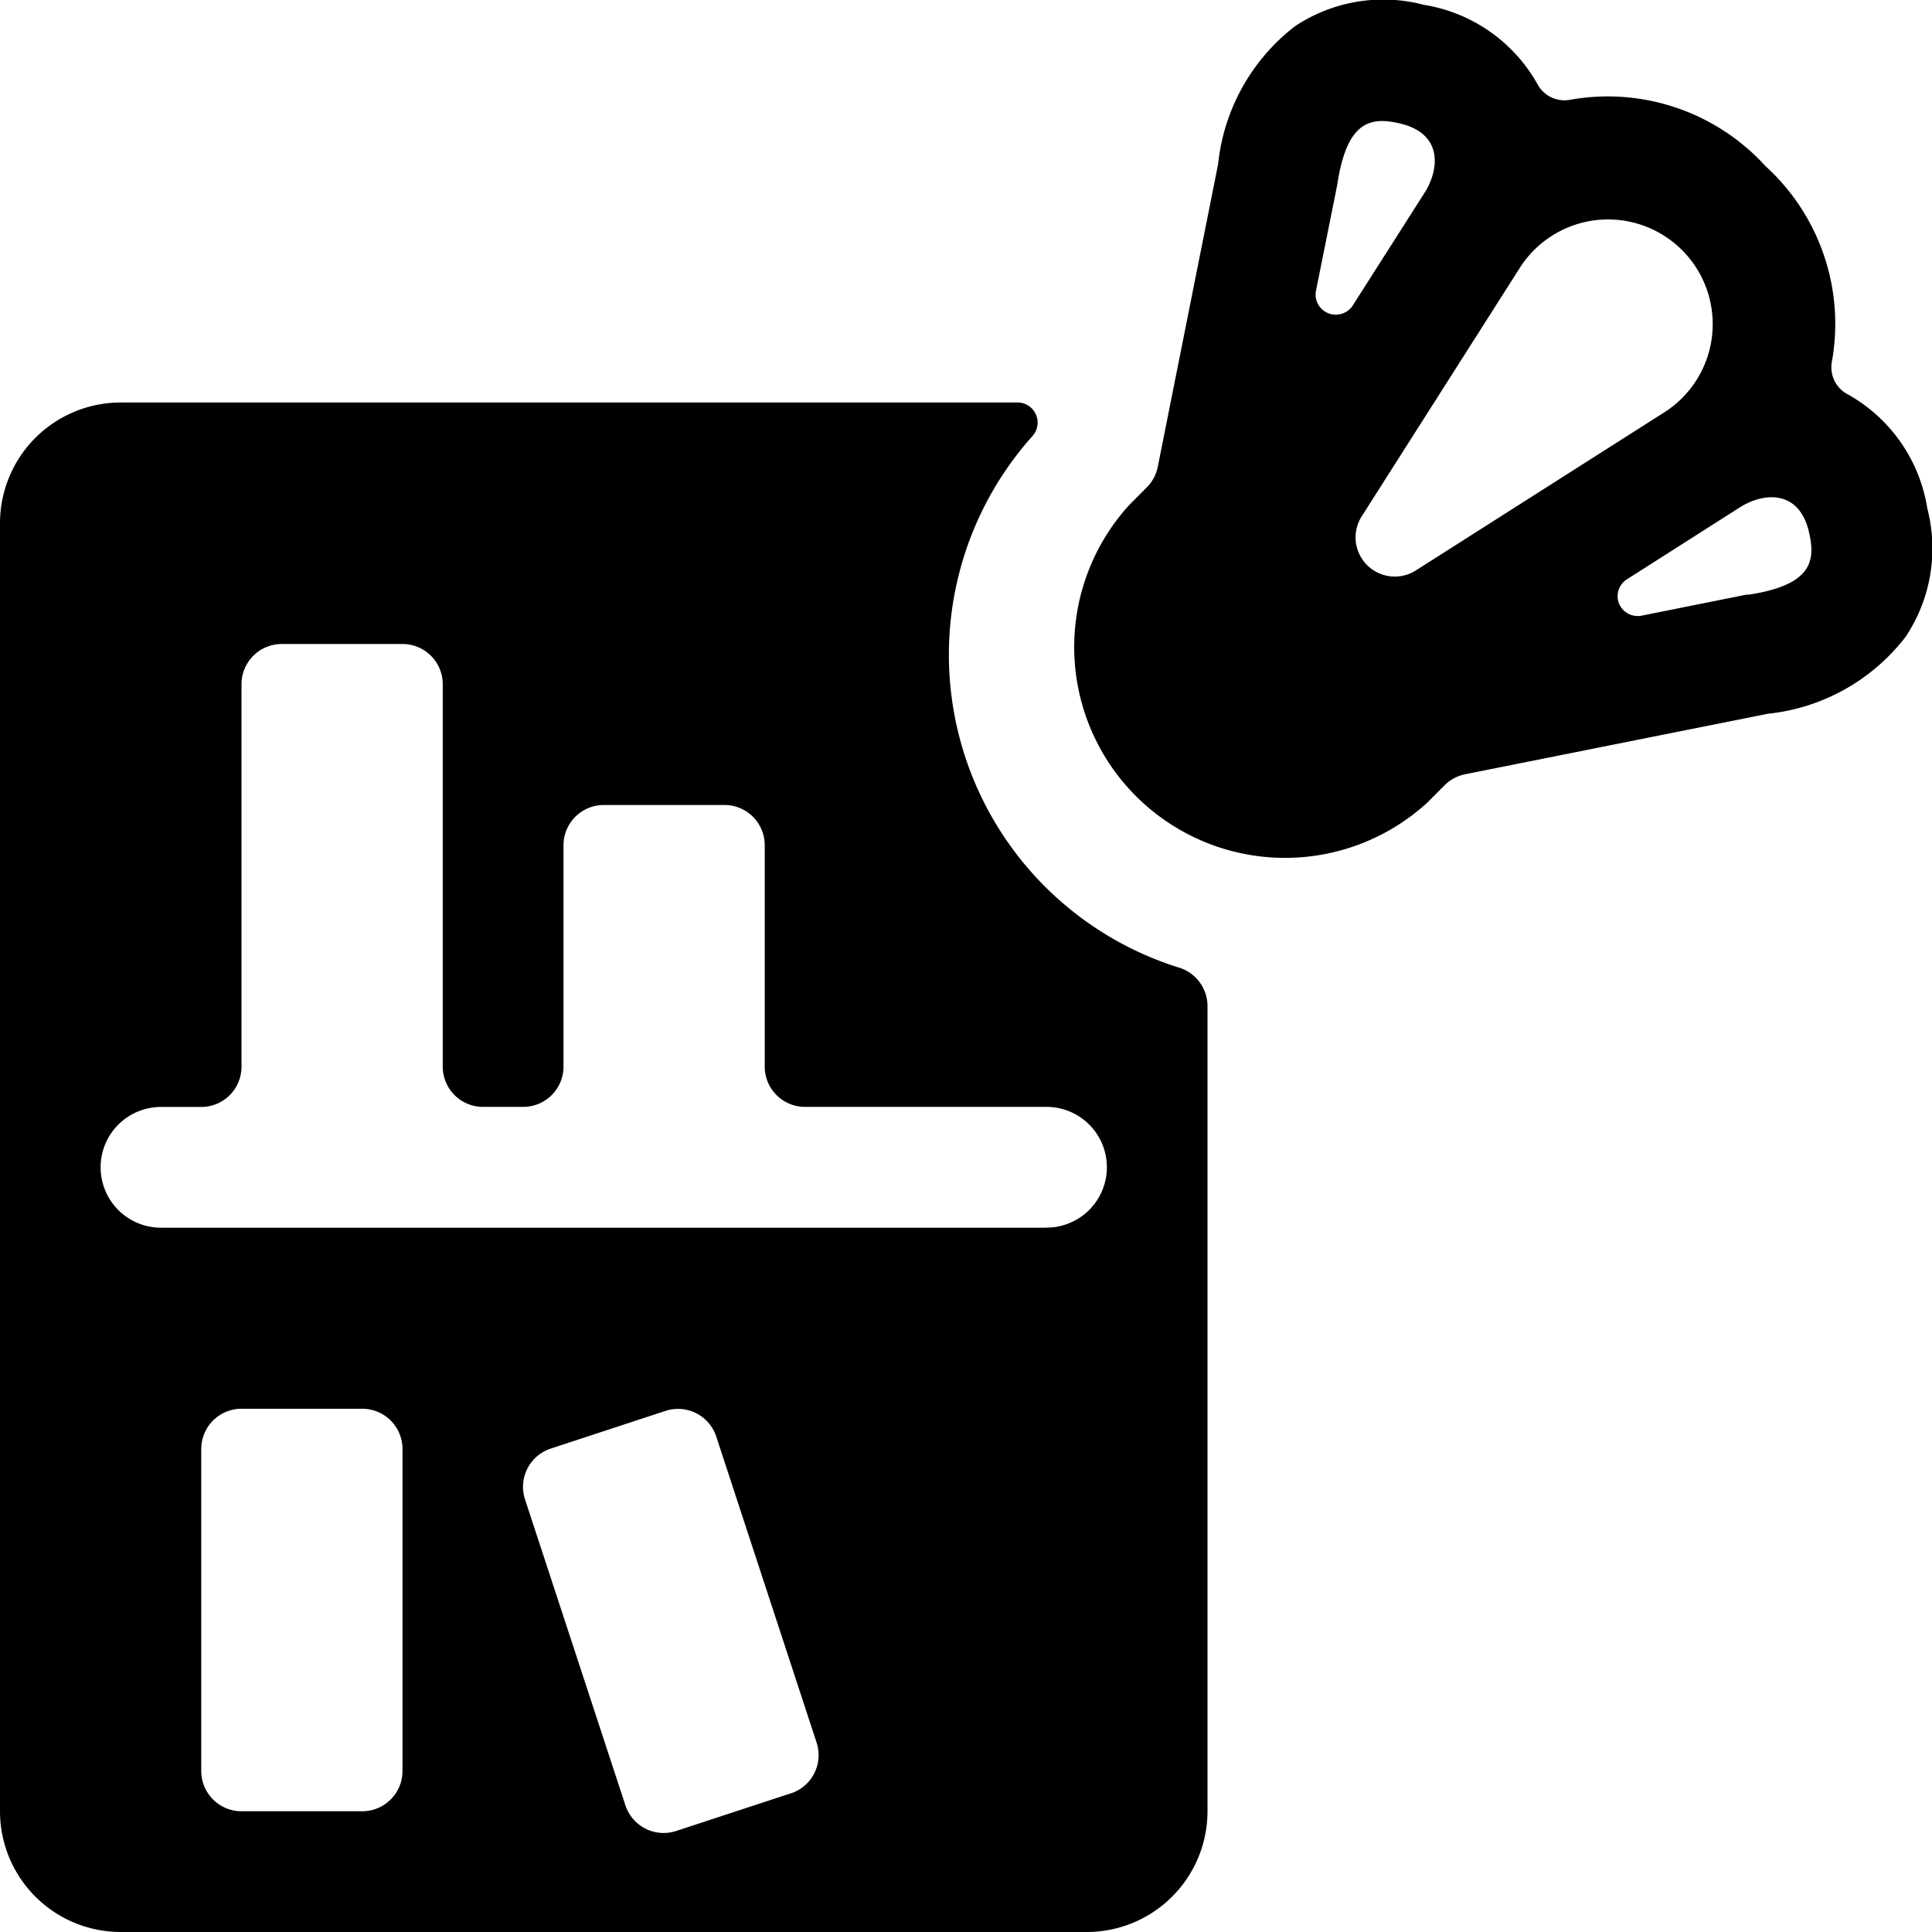
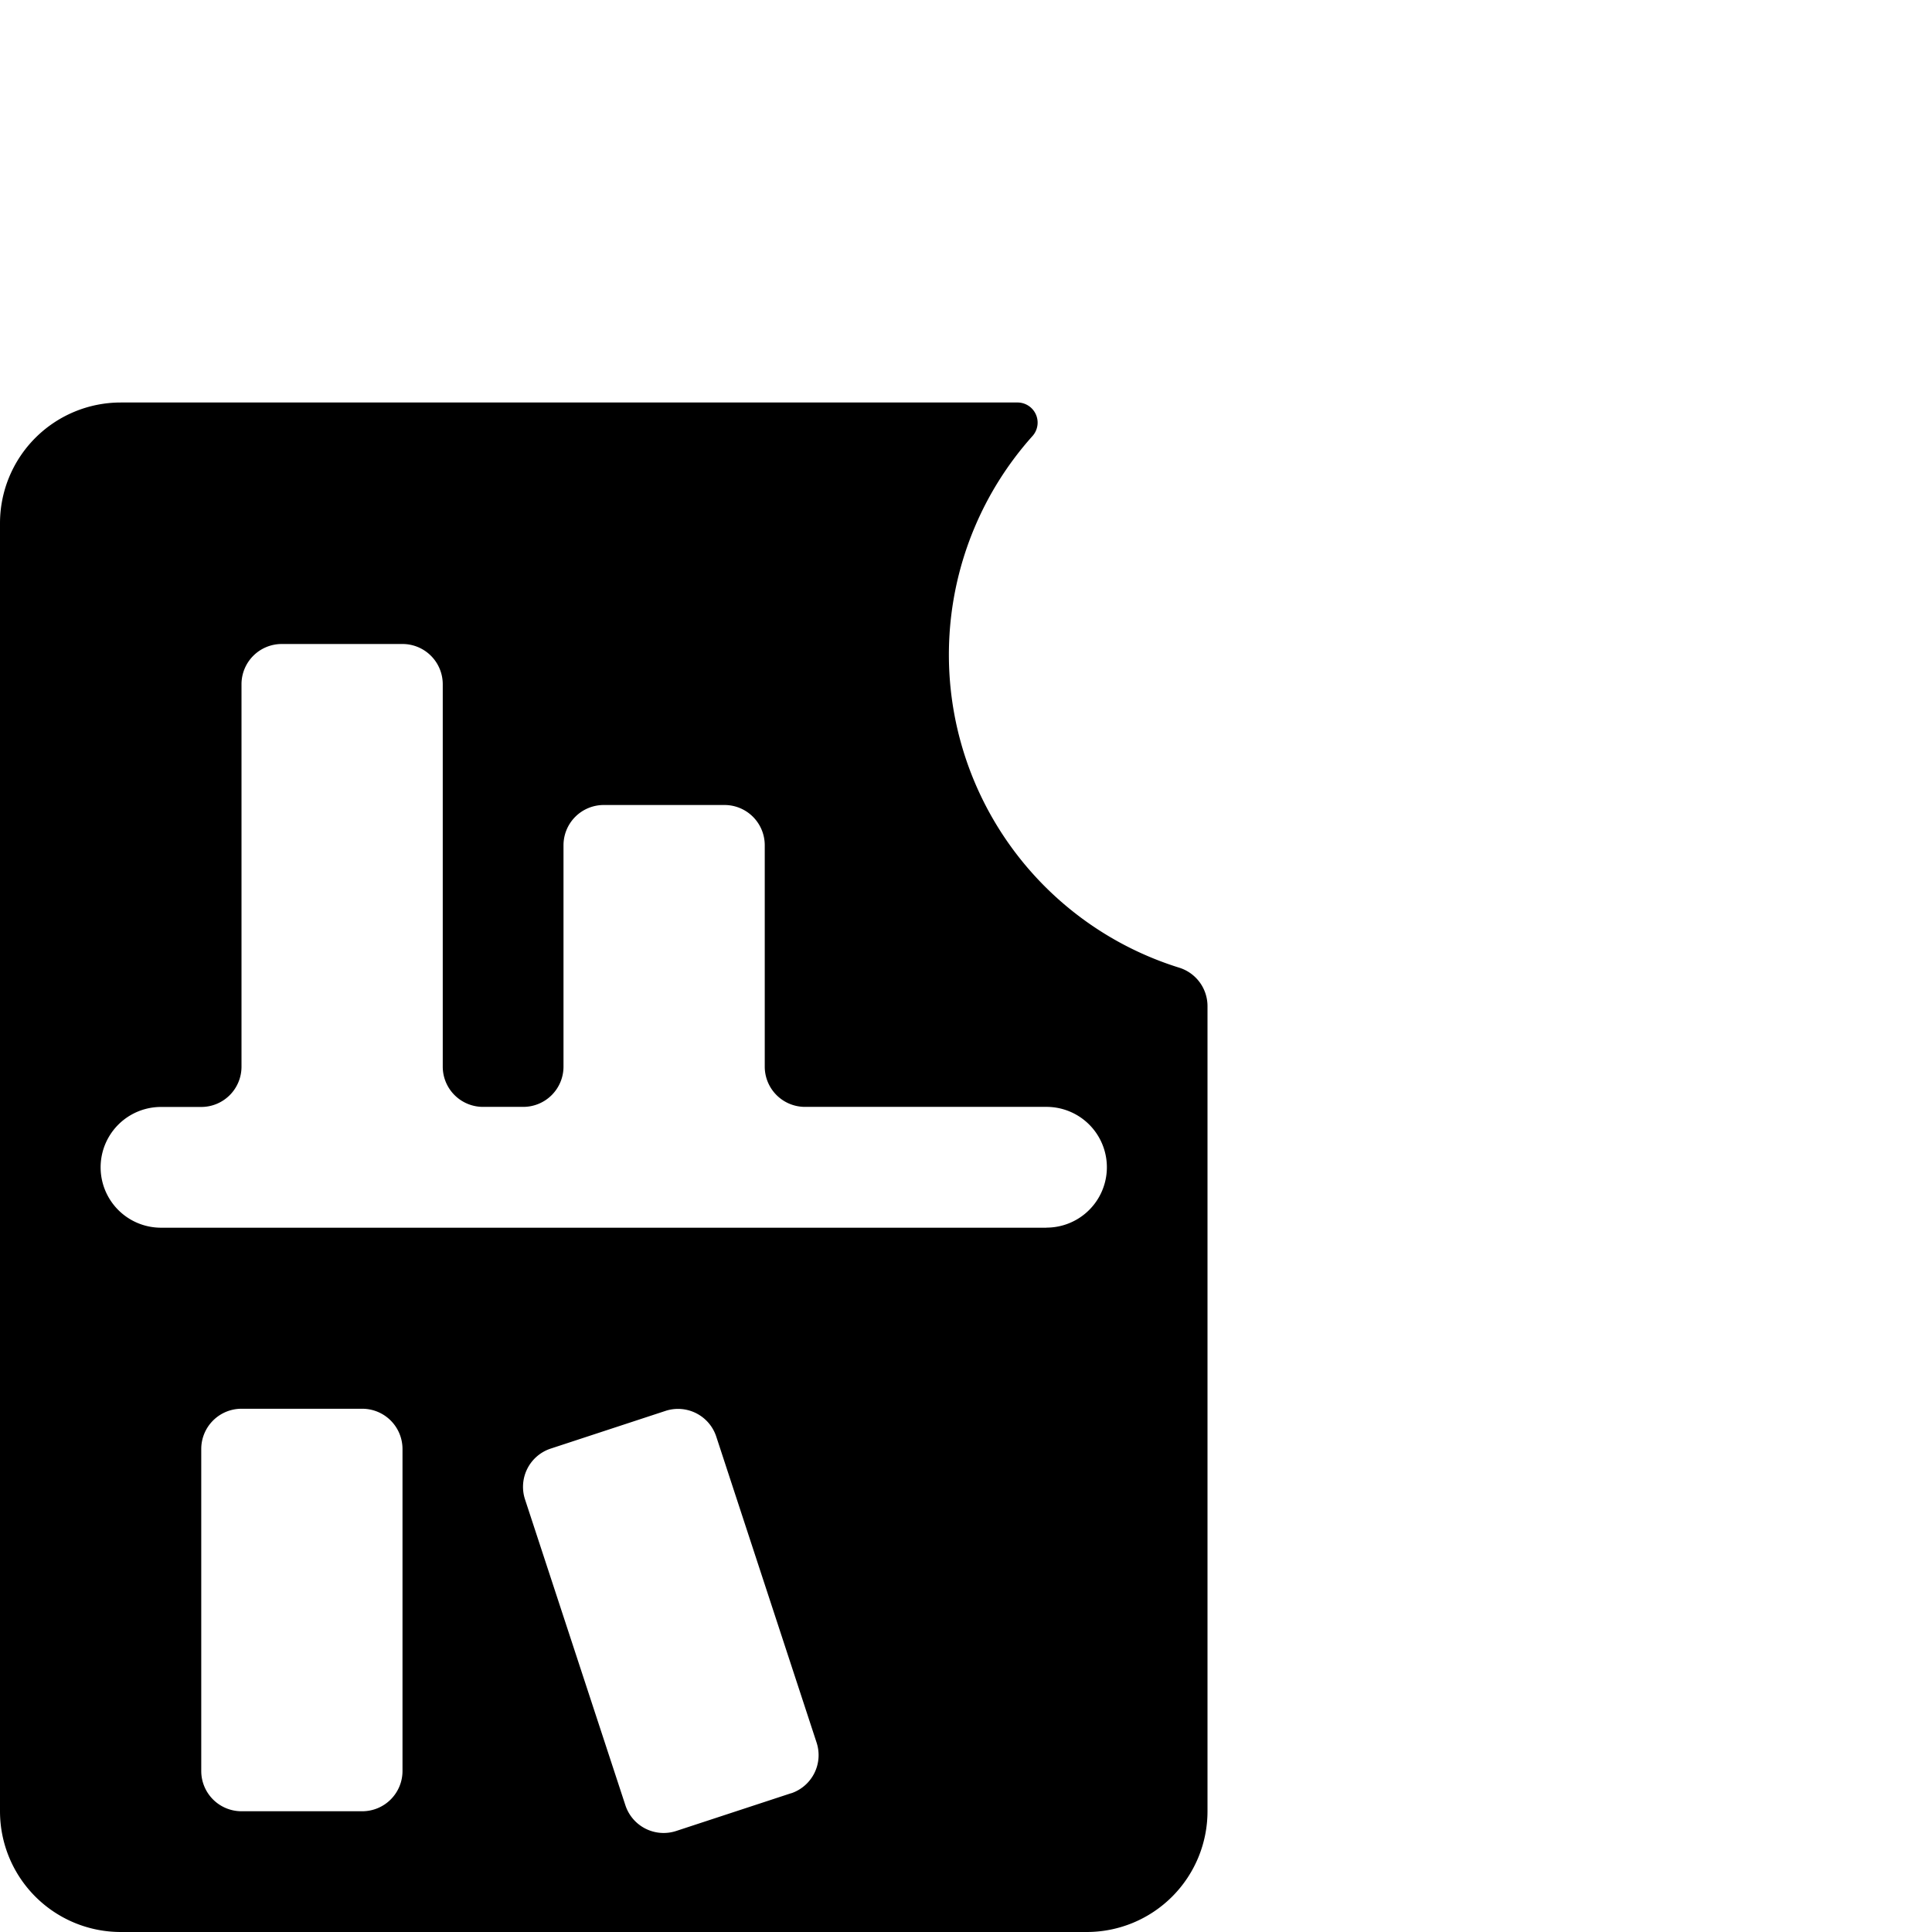
<svg xmlns="http://www.w3.org/2000/svg" viewBox="0 0 24 24">
  <title>library-sports</title>
  <path d="M14.649,12.021a4.072,4.072,0,0,1-1.827-6.6A.25.25,0,0,0,12.635,5H1.5A1.5,1.5,0,0,0,0,6.5v16A1.5,1.5,0,0,0,1.5,24h12A1.5,1.5,0,0,0,15,22.5v-10A.5.5,0,0,0,14.649,12.021ZM5,22a.5.5,0,0,1-.5.5H3a.5.5,0,0,1-.5-.5V18a.5.5,0,0,1,.5-.5H4.5A.5.5,0,0,1,5,18Zm4.828.276L8.4,22.745a.5.5,0,0,1-.631-.319l-1.247-3.8a.5.5,0,0,1,.319-.631l1.425-.468a.5.5,0,0,1,.632.32l1.246,3.8A.5.5,0,0,1,9.828,22.277ZM13,15.251H2a.75.75,0,1,1,0-1.5h.5a.5.5,0,0,0,.5-.5V8.5A.5.5,0,0,1,3.5,8H5a.5.5,0,0,1,.5.5v4.75a.5.5,0,0,0,.5.5h.5a.5.5,0,0,0,.5-.5V10.5a.5.5,0,0,1,.5-.5H9a.5.5,0,0,1,.5.5v2.75a.5.5,0,0,0,.5.5h3a.75.75,0,0,1,0,1.5Z" />
-   <path d="M23.941,6.313A1.973,1.973,0,0,0,22.956,4.9a.379.379,0,0,1-.2-.406,2.648,2.648,0,0,0-.824-2.43,2.649,2.649,0,0,0-2.43-.824.381.381,0,0,1-.406-.2A1.978,1.978,0,0,0,17.688.06a1.979,1.979,0,0,0-1.6.265,2.485,2.485,0,0,0-.956,1.713L14.382,5.8a.5.5,0,0,1-.137.255l-.216.217a2.619,2.619,0,0,0,3.7,3.7l.216-.217a.505.505,0,0,1,.256-.137l3.758-.751a2.485,2.485,0,0,0,1.713-.956A1.978,1.978,0,0,0,23.941,6.313ZM16.5,3.891a.249.249,0,0,1-.152-.281L16.611,2.3c.117-.79.408-.848.758-.771.563.119.512.576.328.865l-.892,1.4A.252.252,0,0,1,16.5,3.891ZM17.59,7.085a.487.487,0,0,1-.673-.673l1.951-3.066a1.3,1.3,0,1,1,1.788,1.788Zm4.115.3-1.313.263a.252.252,0,0,1-.281-.152.249.249,0,0,1,.1-.3l1.4-.892c.29-.185.746-.236.866.328C22.553,6.982,22.494,7.273,21.705,7.39Z" />
</svg>